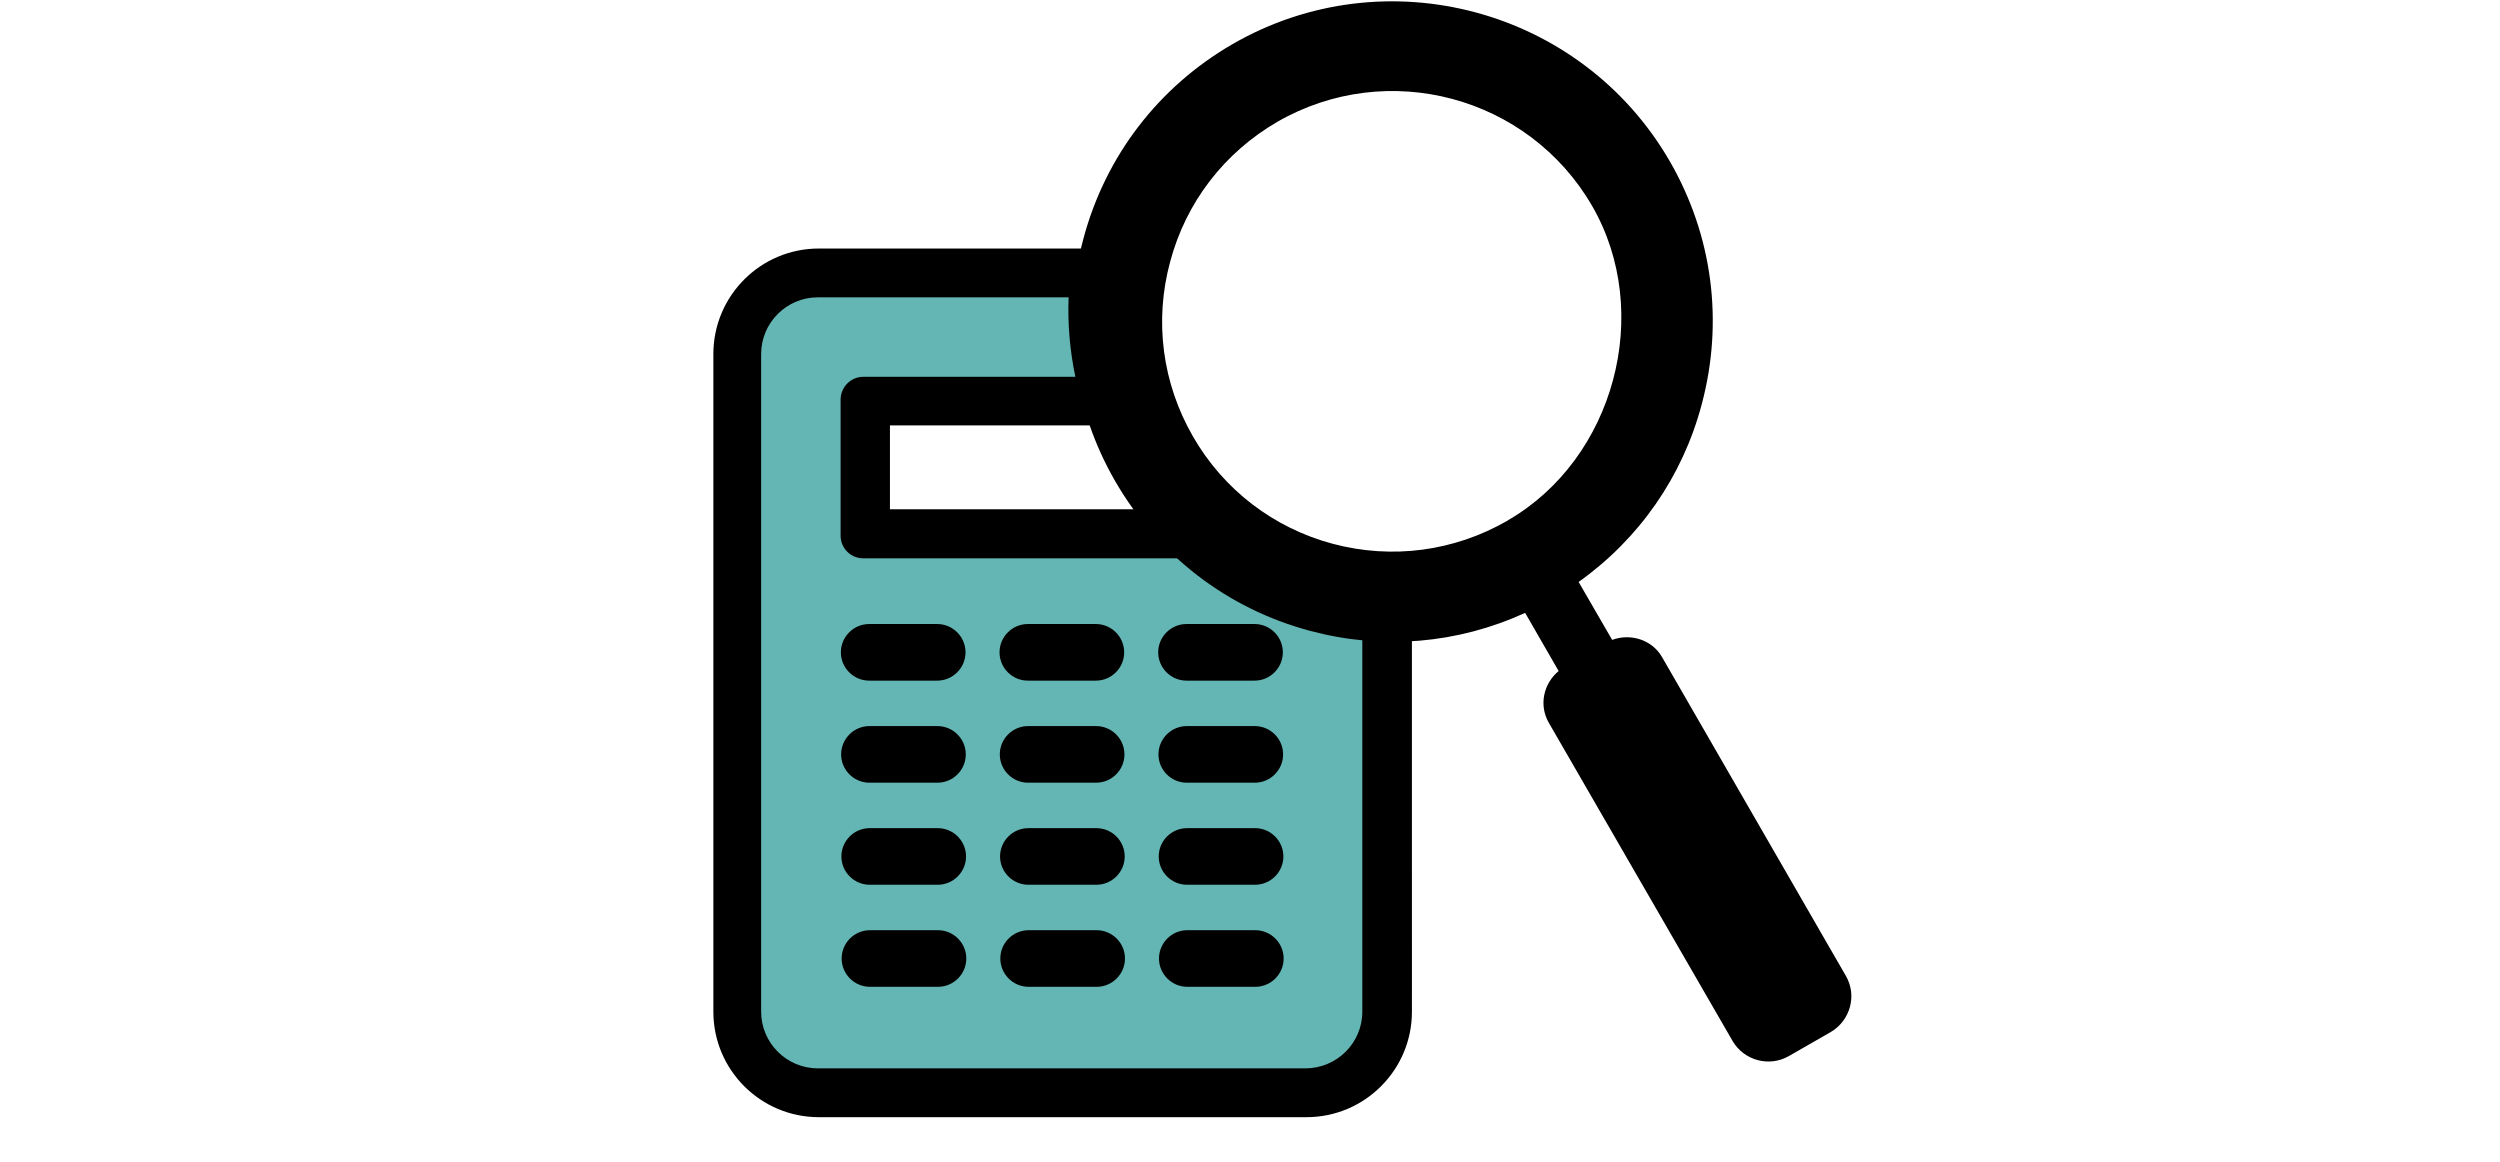
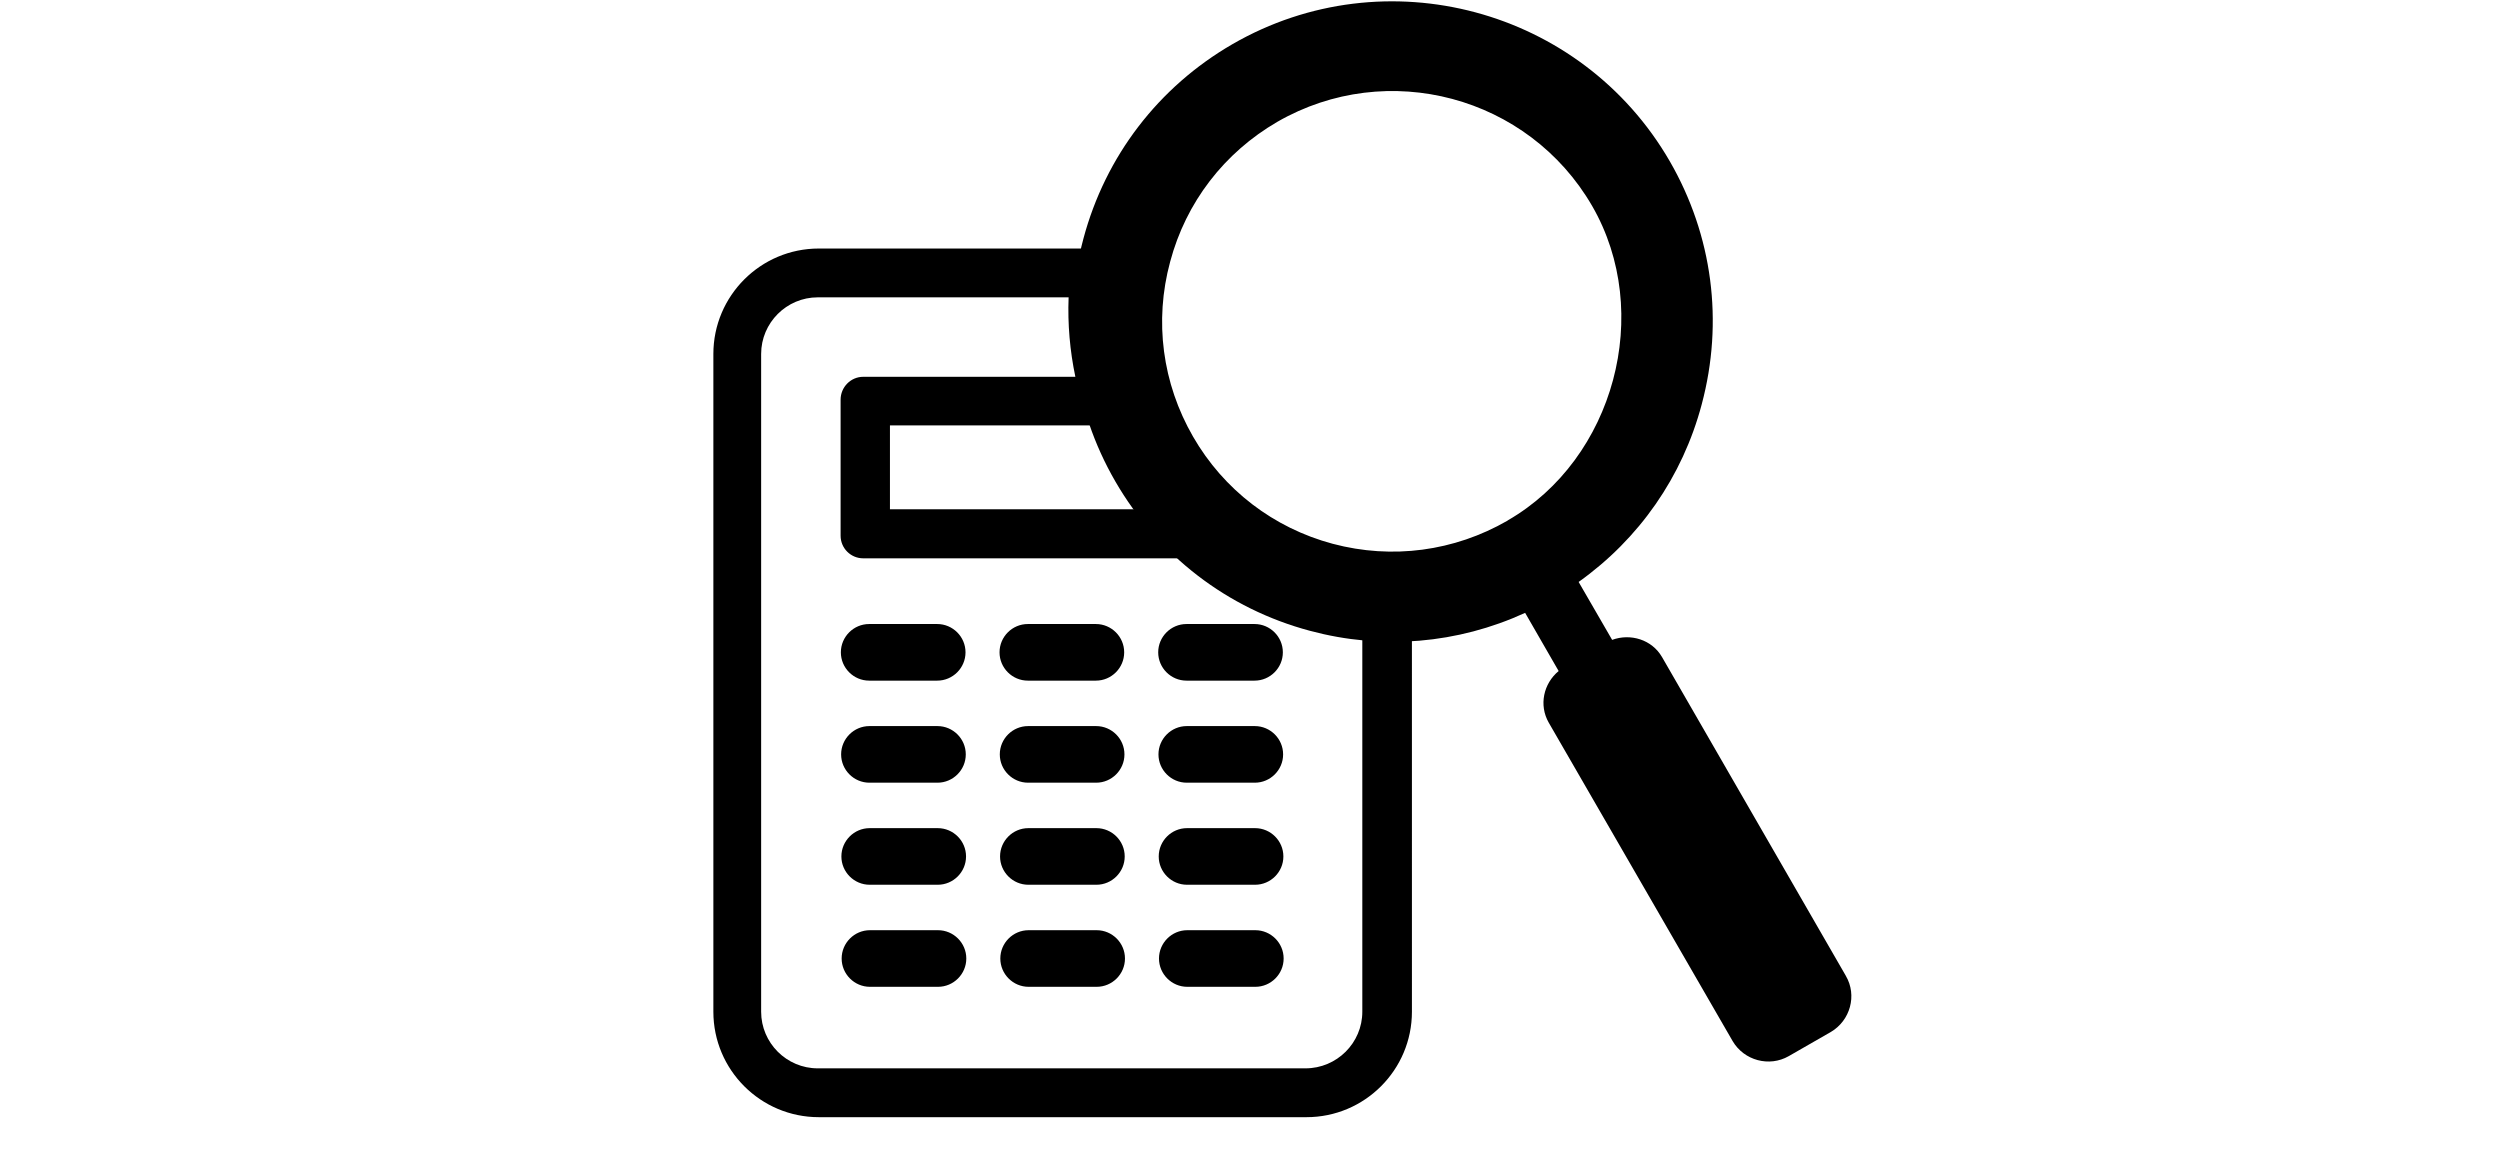
<svg xmlns="http://www.w3.org/2000/svg" id="_レイヤー_2" viewBox="0 0 96.27 44.73">
  <defs>
    <style>.cls-1{fill:#64b6b4;}.cls-2{fill:none;}</style>
  </defs>
  <g id="_レイヤー_3">
    <g>
-       <rect class="cls-2" width="96.27" height="44.73" />
      <g>
        <g>
-           <path class="cls-1" d="M31.49,42.08c-1.72,0-3.12-1.4-3.12-3.12V13.63c0-1.72,1.4-3.12,3.12-3.12h10.63l-.03,.97c-.03,.97,.05,1.92,.24,2.83l.24,1.13h-9.33l.07,5.18,12.59-.07,.26,.23c1.36,1.17,2.92,2,4.63,2.46,.52,.14,1.1,.24,1.78,.32l.83,.09v15.31c0,1.72-1.4,3.12-3.12,3.12H31.49Zm14.2-5.33c-.08,0-.15,.07-.15,.15s.07,.15,.15,.15h2.62c.08,0,.15-.07,.15-.15s-.07-.15-.15-.15h-2.62Zm-6.11,0c-.08,0-.15,.07-.15,.15s.07,.15,.15,.15h2.62c.08,0,.15-.07,.15-.15s-.07-.15-.15-.15h-2.62Zm-6.12,0c-.08,0-.15,.07-.15,.15s.07,.15,.15,.15h2.62c.08,0,.15-.07,.15-.15s-.07-.15-.15-.15h-2.62Zm12.23-3.93c-.08,0-.15,.07-.15,.15s.07,.15,.15,.15h2.62c.08,0,.15-.07,.15-.15s-.07-.15-.15-.15h-2.62Zm-6.11,0c-.08,0-.15,.07-.15,.15s.07,.15,.15,.15h2.62c.08,0,.15-.07,.15-.15s-.07-.15-.15-.15h-2.62Zm-6.12,0c-.08,0-.15,.07-.15,.15s.07,.15,.15,.15h2.62c.08,0,.15-.07,.15-.15s-.07-.15-.15-.15h-2.62Zm12.23-3.93c-.08,0-.15,.07-.15,.15s.07,.15,.15,.15h2.62c.08,0,.15-.07,.15-.15s-.07-.15-.15-.15h-2.62Zm-6.11,0c-.08,0-.15,.07-.15,.15s.07,.15,.15,.15h2.62c.08,0,.15-.07,.15-.15s-.07-.15-.15-.15h-2.62Zm-6.12,0c-.08,0-.15,.07-.15,.15s.07,.15,.15,.15h2.62c.08,0,.15-.07,.15-.15s-.07-.15-.15-.15h-2.62Zm12.23-3.93c-.08,0-.15,.07-.15,.15s.07,.15,.15,.15h2.62c.08,0,.15-.07,.15-.15s-.07-.15-.15-.15h-2.62Zm-6.11,0c-.08,0-.15,.07-.15,.15s.07,.15,.15,.15h2.62c.08,0,.15-.07,.15-.15s-.07-.15-.15-.15h-2.62Zm-6.12,0c-.08,0-.15,.07-.15,.15s.07,.15,.15,.15h2.62c.08,0,.15-.07,.15-.15s-.07-.15-.15-.15h-2.62Z" />
          <path d="M41.15,11.45c-.04,1.03,.05,2.06,.26,3.06h-8.17c-.48,0-.87,.4-.87,.88v5.24c0,.48,.39,.87,.87,.87h12.31c1.43,1.23,3.12,2.15,5,2.65,.63,.17,1.27,.27,1.91,.34v14.47c0,1.2-.98,2.18-2.19,2.18H31.49c-1.2,0-2.18-.98-2.18-2.18V13.63c0-1.2,.98-2.18,2.18-2.18h9.66m4.54,14.76h2.62c.6,0,1.09-.49,1.09-1.09s-.49-1.09-1.09-1.09h-2.62c-.6,0-1.09,.49-1.09,1.09s.49,1.09,1.09,1.09m-6.11,0h2.62c.6,0,1.09-.49,1.09-1.09s-.49-1.09-1.09-1.09h-2.62c-.6,0-1.09,.49-1.09,1.09s.49,1.09,1.09,1.09m-6.11,0h2.62c.6,0,1.09-.49,1.09-1.09s-.49-1.09-1.09-1.09h-2.62c-.6,0-1.09,.49-1.09,1.09s.49,1.09,1.09,1.09m12.23,3.93h2.62c.6,0,1.09-.49,1.09-1.09s-.49-1.09-1.09-1.09h-2.62c-.6,0-1.09,.49-1.09,1.09s.49,1.09,1.09,1.09m-6.11,0h2.62c.6,0,1.09-.49,1.09-1.09s-.49-1.09-1.09-1.09h-2.62c-.6,0-1.09,.49-1.09,1.09s.49,1.09,1.09,1.09m-6.11,0h2.62c.6,0,1.09-.49,1.09-1.09s-.49-1.09-1.09-1.09h-2.62c-.6,0-1.09,.49-1.09,1.09s.49,1.09,1.09,1.09m12.23,3.93h2.62c.6,0,1.09-.49,1.09-1.09s-.49-1.09-1.09-1.09h-2.62c-.6,0-1.09,.49-1.09,1.09s.49,1.09,1.09,1.09m-6.11,0h2.62c.6,0,1.09-.49,1.09-1.09s-.49-1.09-1.09-1.09h-2.62c-.6,0-1.09,.49-1.09,1.09s.49,1.09,1.09,1.09m-6.11,0h2.62c.6,0,1.09-.49,1.09-1.09s-.49-1.09-1.09-1.09h-2.62c-.6,0-1.09,.49-1.09,1.09s.49,1.09,1.09,1.09m12.23,3.93h2.62c.6,0,1.09-.49,1.09-1.09s-.49-1.09-1.09-1.09h-2.62c-.6,0-1.09,.49-1.09,1.09s.49,1.09,1.09,1.09m-6.11,0h2.62c.6,0,1.09-.49,1.09-1.09s-.49-1.09-1.09-1.09h-2.62c-.6,0-1.09,.49-1.09,1.09s.49,1.09,1.09,1.09m-6.11,0h2.62c.6,0,1.09-.49,1.09-1.09s-.49-1.09-1.09-1.09h-2.62c-.6,0-1.09,.49-1.09,1.09s.49,1.09,1.09,1.09m9.63-28.43h-11.6c-2.24,0-4.06,1.82-4.06,4.06v25.33c0,2.24,1.82,4.06,4.06,4.06h18.78c2.24,0,4.06-1.82,4.06-4.06V22.81l-1.67-.19c-.62-.07-1.16-.17-1.64-.29-1.57-.42-3-1.18-4.26-2.26l-.53-.46h-12v-3.23h9.49l-.48-2.27c-.18-.84-.25-1.71-.22-2.6l.07-1.94h0Z" />
        </g>
        <path d="M71.07,37.56l-7.07-12.26c-.39-.67-1.21-.92-1.92-.66l-1.29-2.23c2.33-1.66,4-4.05,4.74-6.84,.85-3.18,.42-6.5-1.23-9.36C60.9,.33,53.35-1.7,47.46,1.7c-2.85,1.65-4.89,4.31-5.74,7.49-.85,3.18-.42,6.5,1.23,9.35,1.65,2.85,4.31,4.9,7.49,5.75,2.79,.75,5.69,.5,8.29-.69l1.29,2.24c-.58,.48-.77,1.31-.38,1.99l7.08,12.26c.44,.75,1.41,1.01,2.16,.58l1.62-.93c.75-.44,1.02-1.41,.58-2.16Zm-13.02-17.51c-2.05,1.18-4.44,1.5-6.73,.89-2.28-.61-4.2-2.08-5.38-4.13-1.18-2.05-1.5-4.44-.88-6.73,.61-2.29,2.08-4.2,4.13-5.39,4.24-2.44,9.67-.99,12.12,3.24,2.37,4.1,.86,9.74-3.25,12.11Z" />
      </g>
    </g>
  </g>
</svg>